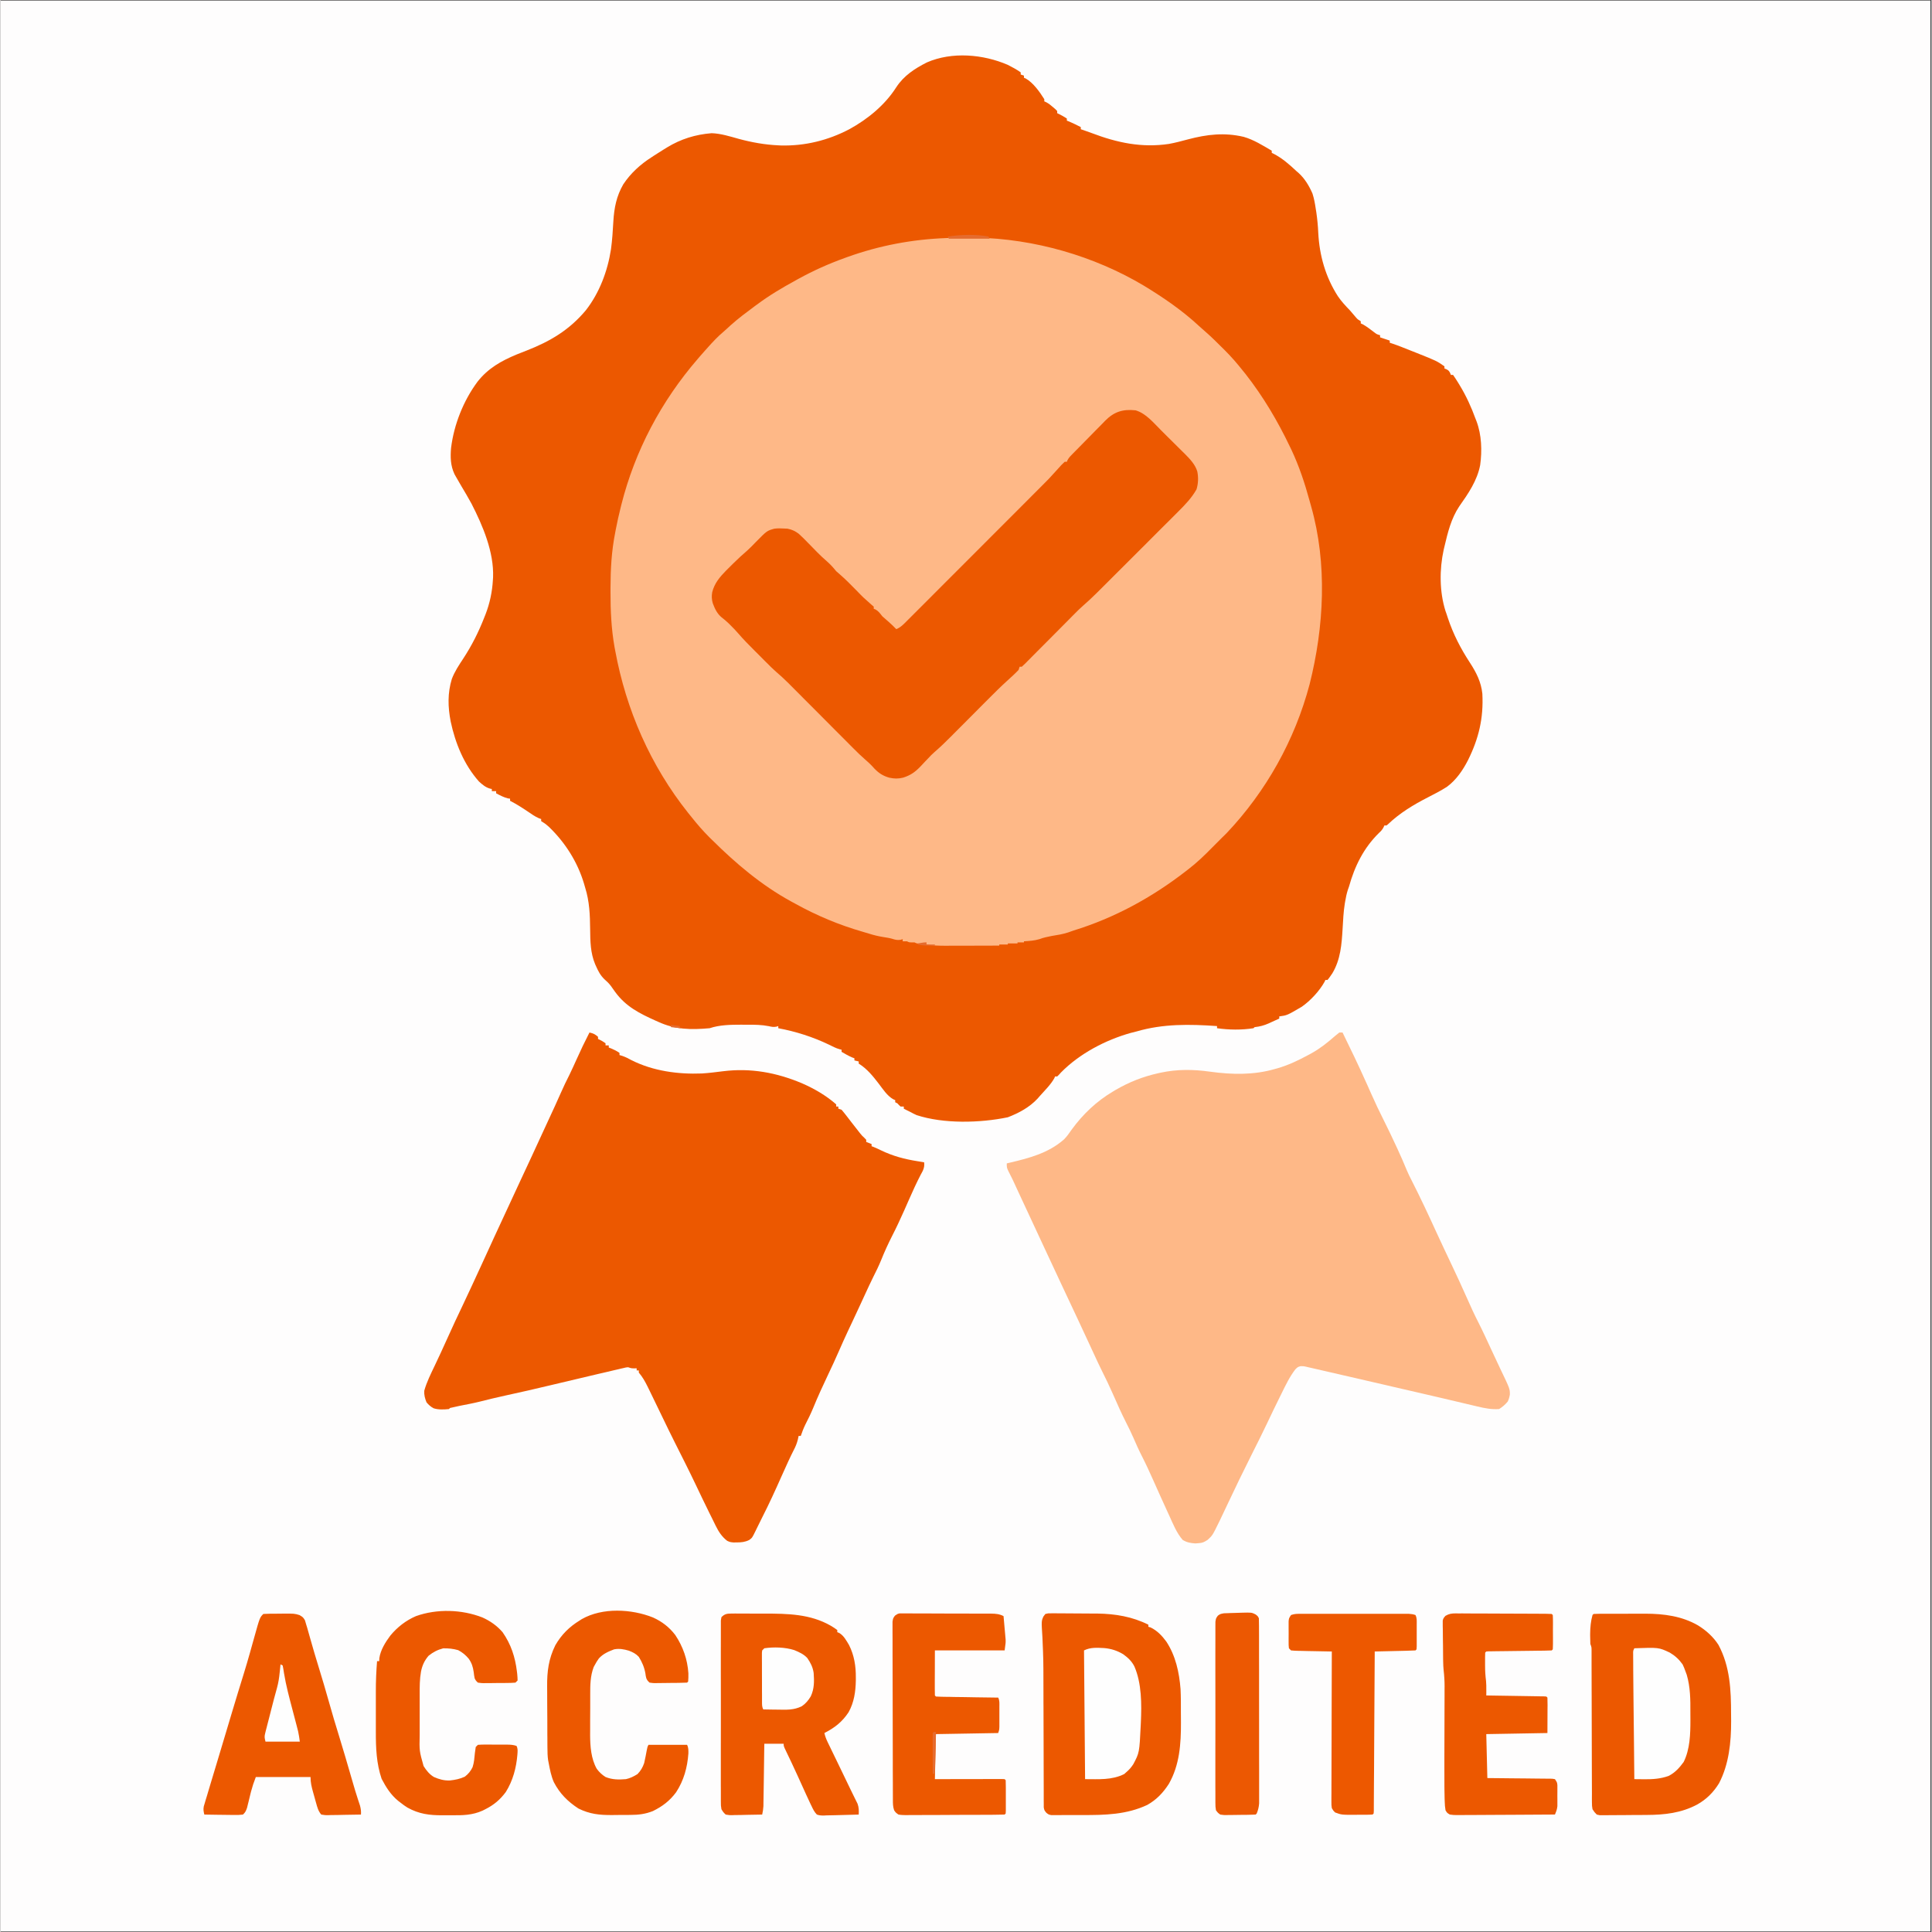
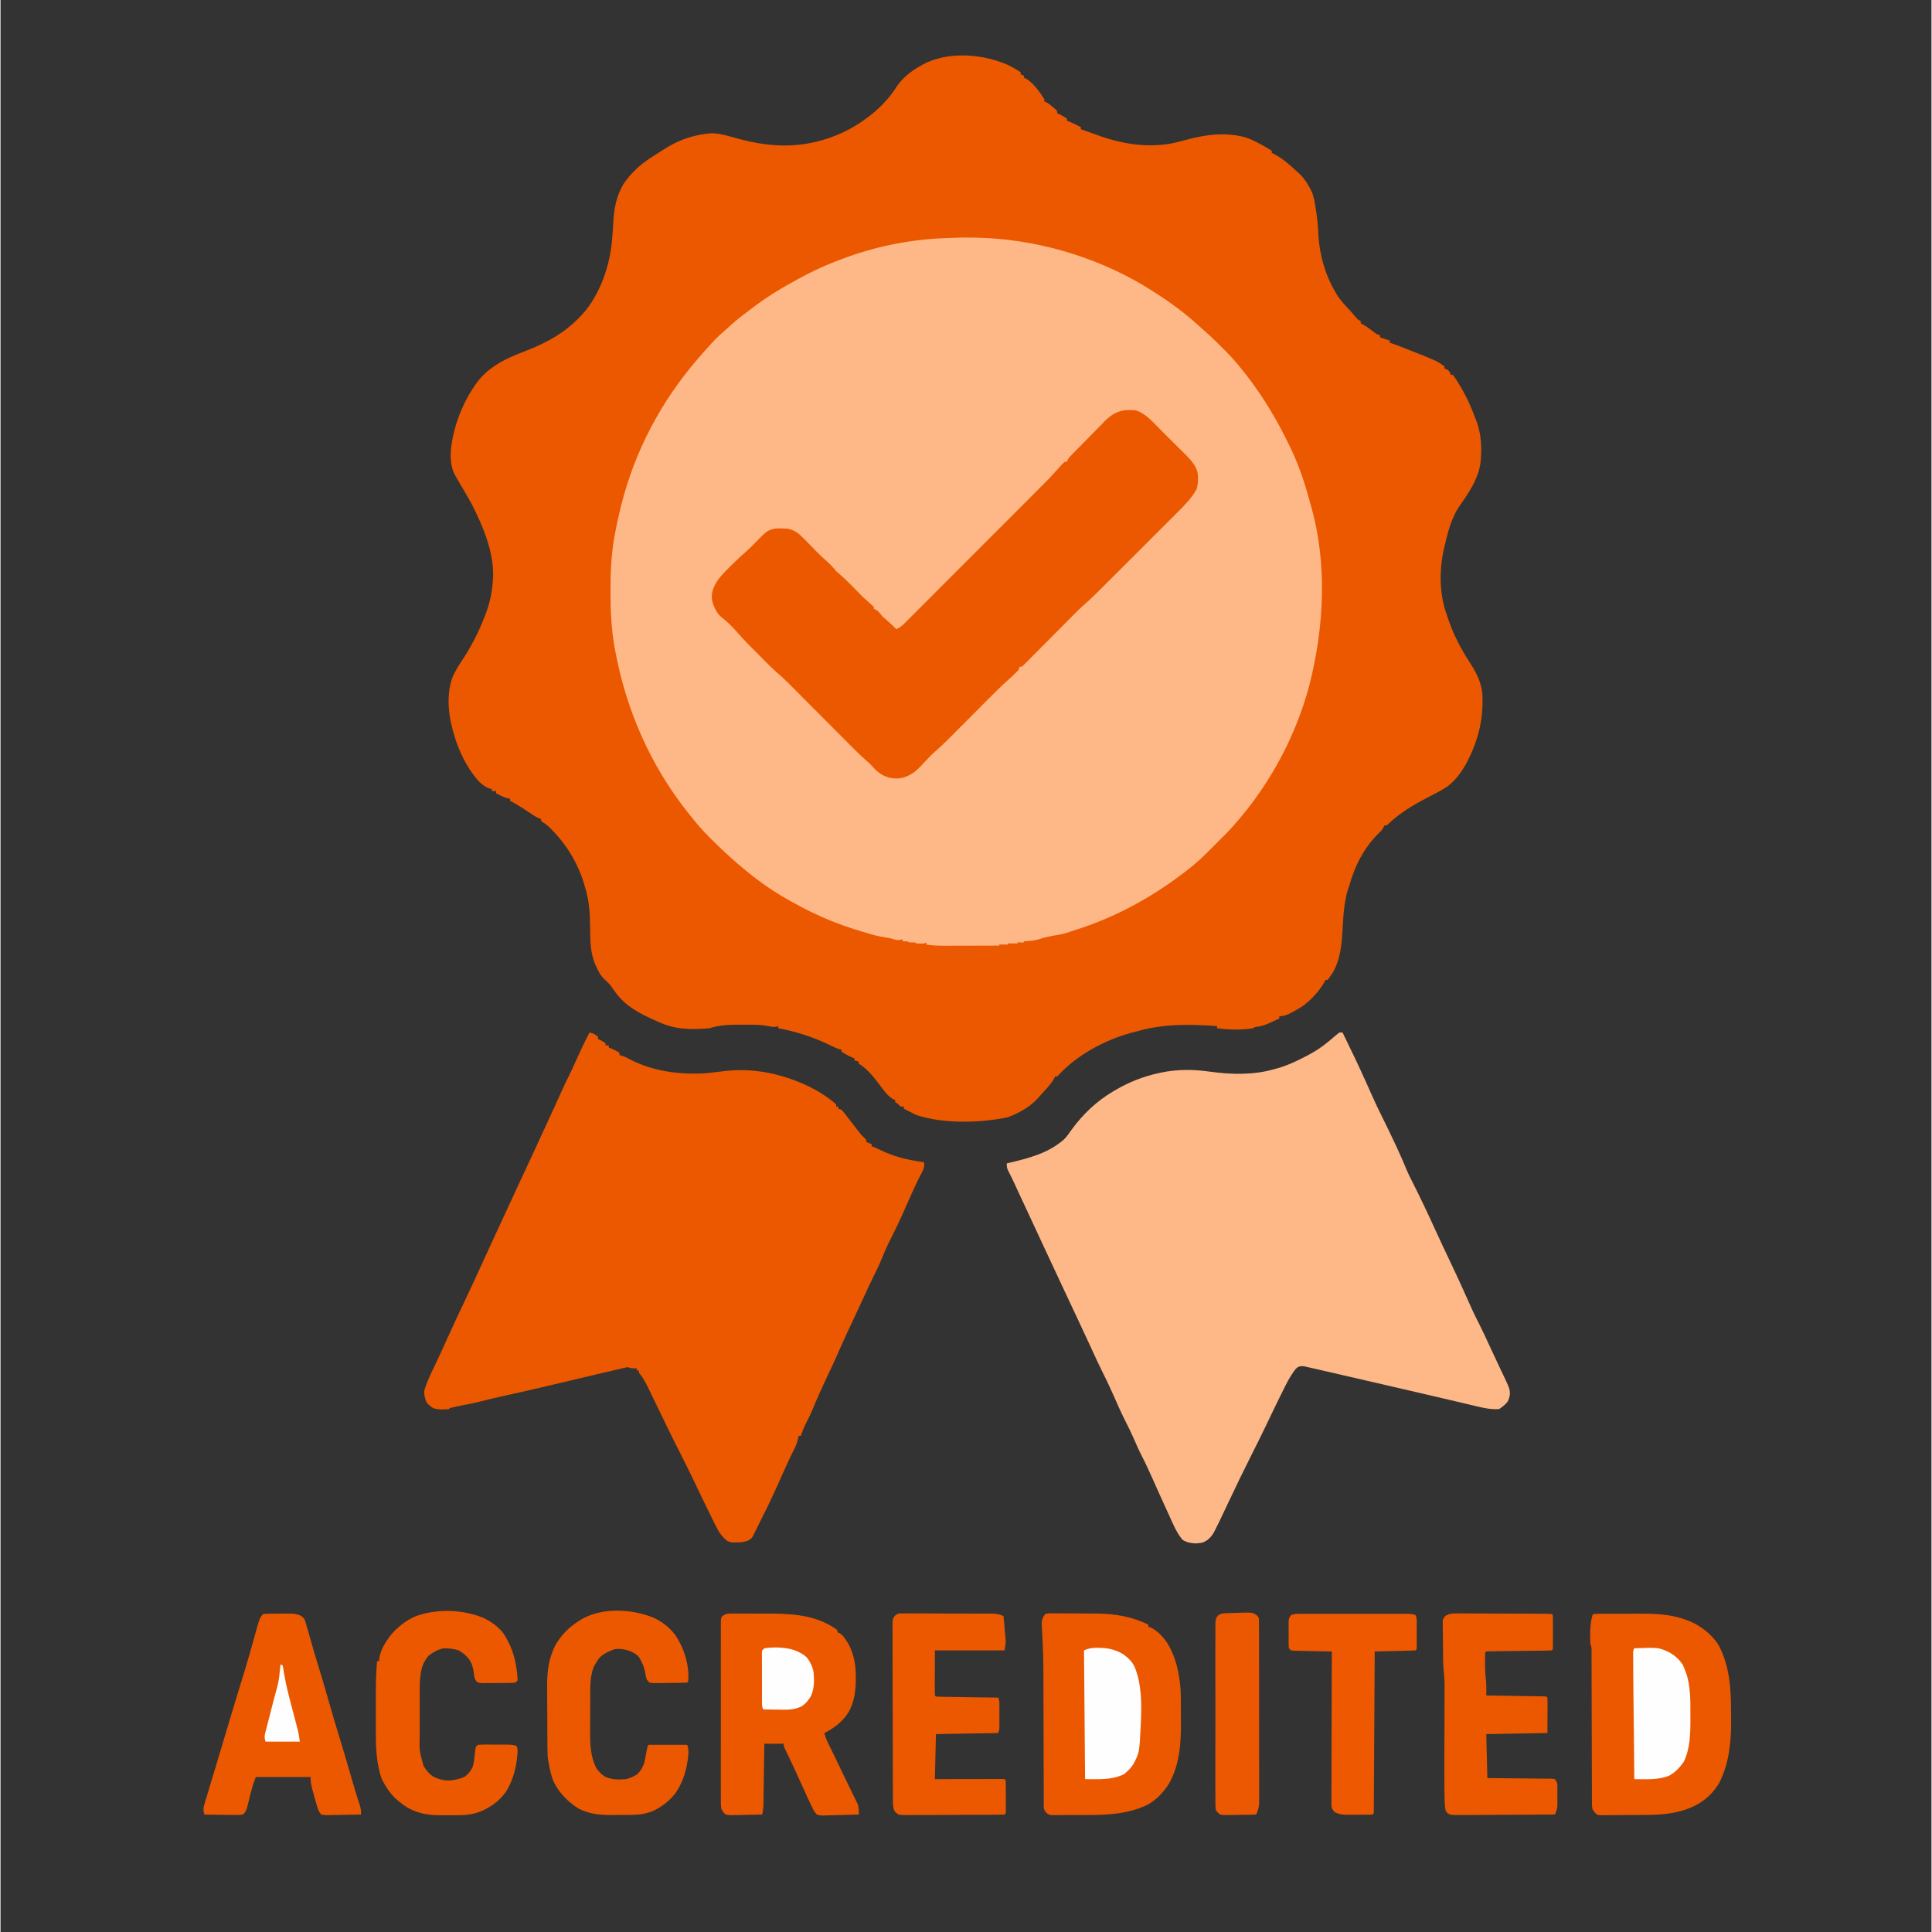
<svg xmlns="http://www.w3.org/2000/svg" width="300" zoomAndPan="magnify" viewBox="0 0 224.88 225" height="300" preserveAspectRatio="xMidYMid meet" version="1.0">
  <rect x="0" y="0" width="224.88" height="225" fill="#333333" stroke="none" />
  <defs>
    <clipPath id="f0701db3a2">
      <path d="M 0 0.059 L 224.762 0.059 L 224.762 224.938 L 0 224.938 Z M 0 0.059 " clip-rule="nonzero" />
    </clipPath>
  </defs>
  <g clip-path="url(#f0701db3a2)">
-     <path fill="#fefdfd" d="M 0 0.059 L 224.879 0.059 L 224.879 224.941 L 0 224.941 Z M 0 0.059 " fill-opacity="1" fill-rule="nonzero" />
-   </g>
+     </g>
  <path fill="#ec5800" d="M 117.312 7.555 C 117.828 7.82 118.34 8.09 118.812 8.43 L 118.812 8.68 L 119.188 8.805 L 119.188 9.055 C 119.258 9.086 119.328 9.113 119.402 9.145 C 120.266 9.633 121.035 10.715 121.559 11.555 L 121.559 11.805 L 121.777 11.902 C 122.086 12.066 122.328 12.262 122.59 12.492 L 122.859 12.723 L 123.059 12.93 L 123.059 13.18 L 123.27 13.281 C 123.586 13.441 123.887 13.605 124.184 13.801 L 124.184 14.051 L 124.434 14.145 C 124.902 14.344 125.355 14.57 125.809 14.801 L 125.809 15.051 C 125.91 15.086 126.008 15.117 126.113 15.152 C 126.441 15.262 126.762 15.379 127.086 15.5 C 130.047 16.625 132.906 17.234 136.07 16.762 C 136.824 16.625 137.559 16.426 138.297 16.23 C 140.5 15.648 142.535 15.41 144.781 15.938 C 145.961 16.277 146.992 16.934 148.047 17.551 L 148.047 17.801 L 148.262 17.906 C 149.273 18.426 150.098 19.152 150.918 19.926 L 151.156 20.129 C 151.891 20.789 152.402 21.648 152.793 22.547 C 152.977 23.125 153.082 23.699 153.168 24.297 L 153.242 24.754 C 153.355 25.543 153.43 26.324 153.465 27.125 C 153.602 29.762 154.316 32.27 155.75 34.5 C 156.164 35.109 156.656 35.637 157.168 36.164 C 157.398 36.43 157.625 36.699 157.852 36.965 C 158.055 37.195 158.055 37.195 158.414 37.414 L 158.414 37.664 L 158.621 37.758 C 159.105 38.016 159.531 38.363 159.969 38.691 C 160.281 38.93 160.281 38.93 160.664 39.039 L 160.664 39.289 L 161.789 39.664 L 161.789 39.914 C 161.895 39.949 162 39.984 162.109 40.02 C 162.793 40.25 163.457 40.523 164.129 40.789 C 164.379 40.887 164.629 40.988 164.879 41.086 C 167.262 42.035 167.262 42.035 168.16 42.664 L 168.16 42.914 L 168.395 43.004 C 168.66 43.16 168.66 43.16 168.816 43.426 L 168.91 43.66 L 169.16 43.66 C 169.367 43.957 169.566 44.258 169.754 44.566 L 169.922 44.844 C 170.691 46.105 171.281 47.398 171.785 48.785 L 171.898 49.07 C 172.492 50.656 172.551 52.5 172.32 54.164 C 171.973 55.977 170.926 57.496 169.879 58.98 C 168.938 60.391 168.543 62.027 168.16 63.652 L 168.07 64.027 C 167.57 66.312 167.574 68.906 168.277 71.145 L 168.41 71.523 L 168.562 71.988 C 169.191 73.871 170.047 75.527 171.133 77.188 C 171.871 78.324 172.43 79.418 172.574 80.789 C 172.723 83.621 172.16 86 170.906 88.523 C 170.297 89.711 169.527 90.84 168.445 91.637 C 167.727 92.094 166.977 92.48 166.219 92.867 C 164.547 93.723 162.949 94.688 161.582 95.996 L 161.414 96.133 L 161.164 96.133 L 161.062 96.359 C 160.91 96.637 160.77 96.789 160.539 97 C 158.754 98.75 157.707 100.871 157.043 103.254 L 156.91 103.629 C 156.773 104.062 156.68 104.492 156.605 104.941 L 156.555 105.227 C 156.402 106.191 156.355 107.156 156.301 108.129 C 156.191 109.973 156.07 111.734 155.102 113.355 C 154.727 113.902 154.727 113.902 154.543 114.125 L 154.293 114.125 L 154.207 114.324 C 153.613 115.402 152.547 116.547 151.543 117.246 C 149.836 118.246 149.836 118.246 148.922 118.371 L 148.922 118.621 C 148.605 118.766 148.293 118.91 147.977 119.051 C 147.887 119.094 147.801 119.133 147.711 119.176 C 147.145 119.426 146.66 119.555 146.047 119.621 L 145.922 119.746 C 144.531 119.965 143.066 119.945 141.676 119.746 L 141.676 119.496 C 138.48 119.27 135.395 119.219 132.305 120.121 C 132.078 120.18 131.852 120.234 131.625 120.293 C 128.684 121.117 125.66 122.707 123.504 124.898 L 123.254 125.176 L 123.059 125.367 L 122.809 125.367 L 122.727 125.566 C 122.301 126.328 121.637 126.965 121.059 127.617 C 120.965 127.727 120.871 127.836 120.773 127.945 C 119.832 128.961 118.598 129.621 117.312 130.117 C 114.078 130.789 109.844 130.898 106.691 129.867 C 106.438 129.754 106.188 129.629 105.945 129.492 L 105.5 129.273 L 105.195 129.117 L 105.195 128.867 L 104.82 128.867 C 104.625 128.688 104.625 128.688 104.445 128.492 L 104.195 128.367 L 104.195 128.117 L 103.973 128.023 C 103.262 127.625 102.754 126.828 102.266 126.188 C 101.582 125.301 100.906 124.461 99.945 123.867 L 99.945 123.617 L 99.445 123.496 L 99.445 123.246 L 99.188 123.152 C 98.75 122.965 98.359 122.734 97.949 122.496 L 97.949 122.246 L 97.727 122.195 C 97.281 122.074 96.879 121.855 96.465 121.652 C 94.594 120.758 92.617 120.125 90.578 119.746 L 90.578 119.496 L 90.363 119.566 C 90.027 119.629 89.816 119.586 89.48 119.508 C 88.652 119.344 87.832 119.332 86.988 119.34 C 86.73 119.34 86.473 119.34 86.211 119.336 C 85 119.336 83.738 119.359 82.582 119.746 C 80.418 119.938 78.586 119.918 76.586 118.996 L 76.32 118.879 C 74.426 118.027 72.836 117.238 71.582 115.523 C 71.414 115.289 71.246 115.055 71.082 114.82 C 70.852 114.516 70.613 114.289 70.328 114.039 C 69.863 113.59 69.613 113.109 69.355 112.523 L 69.246 112.281 C 68.699 110.969 68.684 109.625 68.668 108.23 C 68.652 106.559 68.594 104.984 68.09 103.379 C 68.043 103.219 67.996 103.055 67.949 102.891 C 67.195 100.383 65.781 98.152 63.906 96.332 C 63.465 95.941 63.465 95.941 62.965 95.633 L 62.965 95.383 L 62.711 95.297 C 62.246 95.094 61.852 94.82 61.438 94.531 C 60.758 94.07 60.074 93.637 59.344 93.262 L 59.344 93.012 L 59.094 92.98 C 58.594 92.855 58.172 92.625 57.719 92.387 L 57.719 92.137 L 57.219 92.137 L 57.219 91.887 L 57 91.84 C 56.48 91.691 56.113 91.371 55.719 91.012 C 53.984 89.062 52.961 86.551 52.426 84.023 C 52.098 82.34 52.055 80.727 52.559 79.074 C 52.883 78.223 53.367 77.492 53.867 76.734 C 54.875 75.203 55.68 73.605 56.344 71.898 L 56.48 71.559 C 56.98 70.27 57.27 68.906 57.344 67.523 L 57.363 67.246 C 57.477 64.297 56.164 61.219 54.848 58.652 C 54.457 57.934 54.039 57.23 53.621 56.531 C 53.418 56.188 53.219 55.844 53.027 55.5 L 52.863 55.207 C 52.402 54.219 52.379 53.227 52.473 52.156 C 52.809 49.438 53.918 46.645 55.559 44.445 C 56.777 42.895 58.305 42.035 60.094 41.289 C 60.48 41.133 60.867 40.98 61.254 40.832 C 64.016 39.754 66.25 38.43 68.168 36.133 C 69.754 34.102 70.703 31.566 71.094 29.035 C 71.242 27.957 71.309 26.867 71.371 25.781 C 71.465 24.215 71.73 22.848 72.523 21.473 C 73.383 20.172 74.523 19.137 75.836 18.301 C 75.941 18.23 76.047 18.16 76.156 18.09 C 76.504 17.863 76.855 17.641 77.207 17.426 L 77.617 17.172 C 79.234 16.188 80.922 15.664 82.816 15.512 C 83.891 15.547 84.965 15.891 85.992 16.176 C 87.492 16.582 89.023 16.855 90.578 16.926 L 90.891 16.941 C 93.68 17.012 96.383 16.348 98.848 15.051 C 100.98 13.887 103 12.234 104.312 10.172 C 105.195 8.816 106.453 7.996 107.883 7.27 C 110.809 5.992 114.441 6.316 117.312 7.555 " fill-opacity="1" fill-rule="nonzero" />
  <path fill="#feb887" d="M 113.316 27.672 L 113.59 27.676 C 120.363 27.805 127.336 29.797 133.156 33.27 C 135.438 34.66 137.633 36.156 139.59 37.98 C 139.848 38.219 140.113 38.453 140.383 38.684 C 141.027 39.242 141.625 39.844 142.23 40.445 L 142.566 40.777 C 143.324 41.531 144.012 42.324 144.672 43.16 L 144.996 43.559 C 147.043 46.172 148.742 49.039 150.168 52.031 L 150.34 52.383 C 151.234 54.289 151.891 56.262 152.445 58.293 C 152.508 58.516 152.57 58.742 152.633 58.965 C 154.535 65.668 154.141 73 152.457 79.688 C 150.746 86.172 147.391 92.172 142.781 97.039 C 142.582 97.242 142.379 97.438 142.176 97.633 C 141.824 97.984 141.473 98.336 141.125 98.688 C 140.227 99.605 139.324 100.477 138.301 101.258 L 138.039 101.461 C 134.082 104.527 129.727 106.906 124.934 108.379 C 124.734 108.445 124.539 108.516 124.34 108.59 C 123.719 108.797 123.078 108.895 122.434 109 C 121.938 109.098 121.461 109.191 120.988 109.375 C 120.395 109.551 119.801 109.586 119.188 109.625 L 119.188 109.75 L 118.438 109.75 L 118.438 109.875 L 117.312 109.875 L 117.312 110 L 116.312 110 L 116.312 110.125 C 115.352 110.129 114.395 110.133 113.434 110.133 C 112.988 110.133 112.539 110.133 112.094 110.137 C 111.664 110.137 111.234 110.137 110.801 110.137 C 110.559 110.137 110.316 110.141 110.074 110.141 C 109.309 110.141 108.574 110.121 107.816 110 L 107.816 109.75 L 107.566 109.875 C 106.75 109.906 106.75 109.906 106.441 109.75 L 106.133 109.75 C 105.82 109.75 105.82 109.75 105.57 109.625 L 105.07 109.625 L 105.07 109.375 L 104.812 109.453 C 104.434 109.504 104.195 109.445 103.836 109.328 C 103.508 109.234 103.18 109.188 102.844 109.133 C 102.262 109.043 101.688 108.906 101.129 108.727 C 100.891 108.648 100.652 108.578 100.41 108.512 C 97.668 107.723 95.07 106.637 92.574 105.254 L 92.035 104.961 C 88.602 103.078 85.641 100.566 82.871 97.82 L 82.535 97.492 C 81.789 96.746 81.113 95.961 80.457 95.133 L 80.086 94.676 C 75.699 89.164 72.859 82.688 71.586 75.77 L 71.508 75.359 C 71.129 73.215 71.035 71.094 71.039 68.922 L 71.039 68.496 C 71.043 66.297 71.156 64.188 71.586 62.027 L 71.656 61.652 C 71.816 60.812 72.004 59.98 72.211 59.152 L 72.301 58.785 C 73.895 52.469 76.953 46.711 81.207 41.789 L 81.441 41.516 C 81.652 41.273 81.867 41.027 82.082 40.789 L 82.406 40.426 C 82.977 39.789 83.551 39.176 84.207 38.625 C 84.48 38.391 84.746 38.145 85.008 37.898 C 85.902 37.094 86.863 36.383 87.828 35.664 L 88.09 35.473 C 89.516 34.41 91.016 33.52 92.574 32.668 L 92.926 32.473 C 94.676 31.512 96.445 30.719 98.324 30.043 L 98.656 29.922 C 102.352 28.598 106.184 27.871 110.105 27.727 L 110.527 27.711 C 111.457 27.676 112.383 27.648 113.316 27.672 M 155.918 120.246 L 156.293 120.246 C 157.234 122.168 158.168 124.098 159.039 126.055 L 159.145 126.285 C 159.305 126.648 159.465 127.008 159.625 127.367 C 160.094 128.43 160.594 129.477 161.117 130.516 C 161.598 131.465 162.051 132.43 162.5 133.395 L 162.707 133.84 C 163.078 134.645 163.438 135.461 163.773 136.285 C 163.949 136.703 164.148 137.105 164.359 137.512 C 165.363 139.488 166.305 141.492 167.223 143.512 C 167.793 144.758 168.383 145.996 168.969 147.234 C 169.594 148.547 170.203 149.867 170.793 151.199 C 171.223 152.172 171.66 153.137 172.148 154.082 C 172.641 155.055 173.094 156.047 173.551 157.035 C 173.91 157.816 174.273 158.598 174.645 159.371 C 175.785 161.746 175.785 161.746 175.777 162.41 C 175.727 162.707 175.66 162.949 175.531 163.223 C 175.219 163.598 174.938 163.828 174.531 164.098 C 173.641 164.16 172.855 164.004 171.992 163.797 L 171.582 163.699 C 171.152 163.598 170.723 163.496 170.293 163.395 C 170.012 163.328 169.73 163.262 169.449 163.195 C 168.887 163.066 168.324 162.934 167.758 162.797 C 166.785 162.57 165.809 162.344 164.832 162.117 C 163.996 161.926 163.16 161.73 162.324 161.539 L 162.004 161.465 L 161.371 161.316 C 159.039 160.773 156.707 160.234 154.375 159.703 C 153.793 159.57 153.211 159.438 152.629 159.301 L 152.293 159.227 L 152.023 159.16 C 151.77 159.105 151.77 159.105 151.418 159.102 C 151.078 159.195 151.078 159.195 150.793 159.477 C 150.141 160.324 149.68 161.281 149.211 162.238 L 148.977 162.711 C 148.469 163.734 147.977 164.762 147.488 165.793 C 146.922 166.984 146.328 168.164 145.734 169.344 C 144.758 171.293 143.801 173.25 142.875 175.227 C 142.605 175.809 142.328 176.387 142.051 176.965 L 141.918 177.238 C 141.148 178.812 141.148 178.812 140.59 179.324 C 140.203 179.574 140.004 179.691 139.551 179.715 L 139.137 179.746 C 138.578 179.707 138.156 179.633 137.676 179.34 C 136.965 178.523 136.551 177.473 136.105 176.496 L 135.879 176.004 C 135.312 174.777 134.766 173.547 134.215 172.316 C 133.797 171.375 133.367 170.445 132.898 169.527 C 132.547 168.844 132.238 168.137 131.93 167.43 C 131.668 166.84 131.391 166.258 131.094 165.684 C 130.531 164.582 130.035 163.449 129.535 162.316 C 129.137 161.418 128.715 160.527 128.27 159.652 C 127.934 158.977 127.617 158.289 127.301 157.602 C 127.121 157.215 126.941 156.828 126.762 156.438 C 126.336 155.516 125.906 154.59 125.473 153.668 C 124.836 152.301 124.191 150.934 123.547 149.566 C 122.848 148.082 122.152 146.59 121.461 145.098 C 121 144.105 120.539 143.117 120.078 142.125 C 119.668 141.254 119.262 140.379 118.859 139.508 L 118.746 139.266 C 118.57 138.887 118.395 138.508 118.219 138.129 L 118.031 137.719 L 117.852 137.336 C 117.703 137.027 117.551 136.723 117.391 136.418 C 117.188 135.988 117.188 135.988 117.188 135.488 L 117.438 135.43 C 119.766 134.879 122.004 134.316 123.848 132.699 C 124.195 132.355 124.461 131.965 124.738 131.566 C 126.055 129.758 127.629 128.262 129.555 127.117 L 129.855 126.938 C 131.441 126.016 133.016 125.391 134.805 124.992 L 135.098 124.926 C 137.035 124.512 138.891 124.531 140.848 124.805 C 143.379 125.156 145.949 125.215 148.422 124.492 L 148.668 124.426 C 149.957 124.062 151.121 123.5 152.293 122.871 L 152.703 122.648 C 153.699 122.094 154.551 121.41 155.406 120.66 C 155.57 120.516 155.742 120.379 155.918 120.246 " fill-opacity="1" fill-rule="nonzero" />
  <path fill="#ec5800" d="M 68.59 120.246 C 69.004 120.336 69.266 120.457 69.586 120.746 L 69.586 120.996 L 69.812 121.105 C 70.086 121.246 70.086 121.246 70.461 121.496 L 70.461 121.746 L 70.836 121.746 L 70.836 121.996 L 71.109 122.098 C 71.461 122.246 71.773 122.402 72.086 122.621 L 72.086 122.871 L 72.422 122.973 C 72.805 123.109 73.125 123.266 73.477 123.465 C 76.004 124.738 78.895 125.125 81.691 125.016 C 82.523 124.965 83.344 124.855 84.168 124.754 C 87.363 124.359 90.348 124.906 93.305 126.145 C 94.746 126.77 96.141 127.574 97.324 128.617 L 97.324 128.867 L 97.574 128.867 L 97.574 129.117 L 97.949 129.242 C 98.172 129.504 98.387 129.77 98.598 130.047 L 99.148 130.762 C 99.387 131.074 99.633 131.387 99.875 131.691 L 100.102 131.98 C 100.32 132.25 100.32 132.25 100.598 132.508 L 100.82 132.738 L 100.82 132.988 L 101.445 133.238 L 101.445 133.488 L 101.695 133.582 C 101.984 133.703 102.258 133.828 102.535 133.965 C 103.938 134.641 105.285 134.996 106.816 135.238 L 107.266 135.312 L 107.566 135.363 C 107.605 135.766 107.566 135.992 107.402 136.367 C 107.324 136.516 107.242 136.668 107.16 136.816 C 106.672 137.754 106.238 138.711 105.812 139.68 L 105.422 140.562 L 105.238 140.98 C 104.793 141.984 104.328 142.977 103.828 143.953 C 103.367 144.859 102.945 145.789 102.566 146.73 C 102.289 147.41 101.973 148.059 101.641 148.711 C 101.312 149.375 101.004 150.043 100.695 150.715 L 100.27 151.637 L 100.16 151.875 C 99.895 152.449 99.625 153.023 99.359 153.594 L 99.242 153.844 C 99.059 154.234 98.875 154.629 98.688 155.02 C 98.328 155.789 97.98 156.562 97.641 157.34 C 97.242 158.258 96.82 159.168 96.387 160.074 C 95.777 161.363 95.18 162.652 94.641 163.973 C 94.367 164.633 94.059 165.27 93.73 165.906 C 93.52 166.332 93.355 166.77 93.199 167.223 L 92.949 167.223 L 92.855 167.656 C 92.742 168.109 92.578 168.5 92.359 168.914 C 92.148 169.32 91.957 169.734 91.762 170.148 L 91.656 170.379 C 91.418 170.891 91.188 171.402 90.961 171.918 C 90.242 173.539 89.508 175.145 88.703 176.723 C 88.566 176.984 88.438 177.254 88.309 177.52 L 88.172 177.797 C 88.086 177.973 88 178.148 87.914 178.324 C 87.539 179.09 87.539 179.09 87.203 179.34 C 86.719 179.586 86.309 179.625 85.766 179.629 L 85.348 179.633 C 84.953 179.59 84.953 179.59 84.629 179.445 C 84.004 178.965 83.629 178.375 83.281 177.672 L 83.172 177.449 C 83.051 177.207 82.934 176.965 82.816 176.723 C 82.73 176.555 82.648 176.387 82.562 176.215 C 82.023 175.117 81.488 174.012 80.965 172.906 C 80.191 171.277 79.375 169.668 78.562 168.055 C 78.066 167.074 77.59 166.086 77.113 165.098 C 76.59 164 76.059 162.906 75.523 161.816 L 75.336 161.438 C 75.047 160.855 74.758 160.348 74.336 159.852 L 74.336 159.602 L 74.086 159.602 L 74.086 159.352 C 73.941 159.355 73.941 159.355 73.797 159.359 C 73.461 159.352 73.461 159.352 73.086 159.227 C 72.84 159.25 72.84 159.25 72.578 159.316 L 72.262 159.387 L 71.922 159.469 L 71.562 159.551 C 71.172 159.645 70.781 159.734 70.391 159.828 L 69.574 160.016 C 67.73 160.445 65.891 160.883 64.051 161.324 C 62.32 161.738 60.59 162.137 58.852 162.512 C 57.832 162.734 56.816 162.977 55.809 163.234 C 55.035 163.426 54.254 163.57 53.473 163.723 C 53.094 163.801 52.719 163.883 52.348 163.973 L 52.223 164.098 C 51.629 164.156 51.016 164.191 50.441 164.008 C 50.102 163.828 49.859 163.609 49.613 163.316 C 49.43 162.863 49.32 162.465 49.348 161.973 C 49.629 160.953 50.117 159.992 50.57 159.039 C 50.766 158.621 50.965 158.203 51.16 157.785 C 51.199 157.703 51.238 157.621 51.277 157.535 C 51.57 156.91 51.855 156.281 52.137 155.648 C 52.66 154.469 53.215 153.301 53.77 152.137 C 54.531 150.523 55.285 148.906 56.027 147.281 C 56.438 146.379 56.852 145.477 57.266 144.578 L 57.402 144.277 C 58.461 141.977 59.527 139.676 60.598 137.383 C 60.922 136.695 61.242 136.004 61.562 135.316 L 61.879 134.633 C 62.184 133.98 62.48 133.328 62.781 132.676 C 63.141 131.879 63.512 131.086 63.879 130.297 C 64.352 129.281 64.82 128.266 65.27 127.242 C 65.578 126.543 65.906 125.855 66.254 125.176 C 66.543 124.582 66.812 123.984 67.082 123.387 C 67.559 122.324 68.055 121.281 68.59 120.246 M 132.18 47.785 C 133.379 48.121 134.277 49.238 135.141 50.094 L 135.441 50.395 C 135.652 50.602 135.859 50.812 136.07 51.02 C 136.387 51.336 136.707 51.652 137.027 51.969 C 137.23 52.172 137.434 52.375 137.641 52.578 L 137.926 52.859 C 138.52 53.457 139.133 54.09 139.379 54.914 C 139.516 55.609 139.492 56.316 139.285 56.992 C 138.727 57.98 137.977 58.762 137.176 59.559 L 136.84 59.895 C 136.539 60.195 136.238 60.496 135.938 60.797 C 135.621 61.113 135.305 61.43 134.984 61.746 C 134.453 62.281 133.922 62.812 133.391 63.344 C 132.773 63.953 132.16 64.566 131.551 65.18 C 130.895 65.836 130.238 66.488 129.582 67.145 L 129.02 67.707 C 128.668 68.059 128.316 68.41 127.965 68.758 L 127.652 69.07 C 127.129 69.59 126.594 70.09 126.035 70.574 C 125.699 70.867 125.383 71.184 125.066 71.504 L 124.863 71.707 C 124.723 71.848 124.578 71.992 124.438 72.137 C 124.211 72.363 123.984 72.594 123.762 72.82 C 123.117 73.465 122.477 74.109 121.836 74.758 C 121.441 75.152 121.047 75.551 120.652 75.945 C 120.504 76.094 120.355 76.246 120.203 76.398 C 119.996 76.609 119.789 76.816 119.578 77.027 L 119.391 77.219 C 119.246 77.363 119.09 77.504 118.938 77.645 L 118.688 77.645 L 118.562 78.02 C 118.148 78.461 117.699 78.863 117.25 79.27 C 116.488 79.961 115.762 80.68 115.039 81.41 C 114.816 81.629 114.598 81.852 114.375 82.074 C 113.906 82.543 113.438 83.016 112.973 83.484 C 112.426 84.031 111.883 84.578 111.336 85.125 C 111.121 85.344 110.902 85.559 110.688 85.777 C 110.066 86.402 109.441 87.012 108.77 87.586 C 108.496 87.824 108.246 88.082 108 88.352 L 107.703 88.66 C 107.504 88.867 107.305 89.078 107.109 89.293 C 106.496 89.926 105.969 90.293 105.125 90.562 C 104.535 90.707 104.09 90.695 103.496 90.566 C 102.781 90.359 102.32 90.066 101.797 89.535 C 101.707 89.434 101.613 89.332 101.52 89.23 C 101.266 88.961 101.016 88.727 100.734 88.488 C 100.223 88.043 99.738 87.574 99.262 87.09 L 98.996 86.824 C 98.809 86.637 98.621 86.449 98.434 86.258 C 98.133 85.957 97.836 85.66 97.535 85.359 C 96.797 84.617 96.055 83.875 95.316 83.129 C 94.688 82.5 94.059 81.871 93.434 81.242 C 93.141 80.949 92.848 80.652 92.555 80.359 L 92.012 79.816 L 91.77 79.57 C 91.297 79.102 90.809 78.648 90.305 78.219 C 89.934 77.895 89.59 77.551 89.246 77.203 L 89.02 76.98 C 88.863 76.824 88.711 76.668 88.555 76.512 C 88.32 76.277 88.086 76.043 87.852 75.809 C 87.172 75.129 86.5 74.453 85.875 73.723 C 85.625 73.43 85.355 73.152 85.078 72.879 L 84.758 72.559 C 84.508 72.32 84.254 72.109 83.98 71.898 C 83.457 71.461 83.191 70.902 82.957 70.273 C 82.82 69.828 82.805 69.434 82.883 68.969 C 83.145 67.93 83.746 67.223 84.484 66.465 C 84.676 66.273 84.871 66.082 85.062 65.891 L 85.352 65.602 C 85.875 65.086 86.418 64.586 86.977 64.105 C 87.316 63.801 87.629 63.473 87.945 63.145 C 89.254 61.812 89.254 61.812 90.121 61.57 C 90.508 61.52 90.859 61.527 91.25 61.551 L 91.656 61.57 C 92.164 61.668 92.539 61.848 92.949 62.152 C 93.328 62.488 93.676 62.844 94.027 63.207 L 94.309 63.492 C 94.562 63.75 94.82 64.012 95.074 64.277 C 95.461 64.668 95.852 65.039 96.27 65.398 C 96.668 65.75 96.992 66.109 97.324 66.523 C 97.465 66.652 97.609 66.777 97.754 66.898 C 98.422 67.473 99.031 68.102 99.648 68.727 C 100.492 69.598 100.492 69.598 101.402 70.398 L 101.695 70.648 L 101.695 70.898 L 101.914 70.984 C 102.27 71.191 102.438 71.449 102.695 71.773 C 102.941 72 103.195 72.215 103.449 72.434 C 103.754 72.699 104.035 72.98 104.32 73.27 C 104.824 73.07 105.164 72.711 105.543 72.328 L 105.758 72.113 C 106 71.871 106.238 71.633 106.48 71.391 C 106.652 71.219 106.824 71.047 106.996 70.875 C 107.465 70.41 107.93 69.941 108.398 69.473 C 108.887 68.98 109.379 68.492 109.867 68 C 110.691 67.18 111.512 66.355 112.336 65.531 C 113.285 64.578 114.234 63.629 115.184 62.68 C 116.199 61.664 117.211 60.652 118.223 59.641 C 118.512 59.348 118.805 59.059 119.094 58.766 C 119.555 58.309 120.012 57.848 120.469 57.387 C 120.637 57.219 120.805 57.051 120.973 56.883 C 122.09 55.773 122.09 55.773 123.145 54.602 C 123.391 54.312 123.652 54.039 123.934 53.781 L 124.184 53.781 L 124.27 53.57 C 124.434 53.277 124.625 53.082 124.863 52.848 C 125.082 52.633 125.301 52.414 125.512 52.191 C 125.977 51.715 126.445 51.242 126.91 50.77 C 127.113 50.566 127.312 50.359 127.512 50.156 C 127.801 49.859 128.094 49.562 128.387 49.27 L 128.652 48.992 C 129.703 47.941 130.703 47.633 132.18 47.785 M 185.527 187.961 C 185.746 187.949 185.965 187.941 186.188 187.941 L 186.617 187.938 L 187.566 187.938 C 187.906 187.938 188.242 187.938 188.582 187.938 C 189.012 187.938 189.438 187.934 189.867 187.934 C 190.281 187.93 190.691 187.93 191.105 187.93 L 191.562 187.93 C 193.699 187.934 195.809 188.207 197.684 189.289 C 198.629 189.871 199.473 190.625 200.074 191.566 C 201.422 194.086 201.539 196.809 201.539 199.605 C 201.539 199.883 201.543 200.16 201.547 200.438 C 201.555 202.895 201.289 205.484 200.133 207.688 C 199.477 208.746 198.68 209.543 197.598 210.152 C 195.742 211.145 193.797 211.359 191.715 211.367 L 191.211 211.371 C 190.863 211.375 190.52 211.375 190.172 211.375 C 189.727 211.375 189.281 211.379 188.84 211.387 C 188.414 211.391 187.984 211.391 187.559 211.391 L 187.078 211.398 L 186.238 211.398 L 185.902 211.324 C 185.633 211.055 185.633 211.055 185.402 210.699 C 185.34 210.328 185.34 210.328 185.336 209.91 L 185.332 209.426 L 185.336 208.902 C 185.328 208.215 185.328 207.523 185.328 206.836 C 185.328 206.312 185.328 205.785 185.324 205.258 C 185.32 204.262 185.316 203.27 185.316 202.273 C 185.316 200.809 185.309 199.348 185.305 197.883 L 185.305 197.559 L 185.301 196.918 C 185.301 196.293 185.297 195.664 185.297 195.039 C 185.297 194.648 185.297 194.262 185.293 193.871 C 185.293 193.691 185.293 193.508 185.293 193.328 C 185.293 193.082 185.293 192.836 185.293 192.59 L 185.293 192.172 C 185.289 191.82 185.289 191.82 185.152 191.457 C 185.137 191.145 185.129 190.836 185.129 190.52 L 185.129 190.25 C 185.137 189.516 185.203 188.797 185.402 188.086 Z M 121.684 187.961 C 122 187.883 122 187.883 122.375 187.887 L 122.805 187.883 L 123.273 187.891 L 123.754 187.891 C 124.09 187.891 124.43 187.895 124.766 187.898 C 125.195 187.906 125.621 187.906 126.047 187.906 C 126.461 187.906 126.875 187.91 127.285 187.914 L 127.742 187.914 C 129.832 187.945 131.805 188.273 133.68 189.211 L 133.68 189.457 L 133.93 189.527 C 134.699 189.898 135.262 190.488 135.762 191.168 C 136.852 192.809 137.273 194.766 137.426 196.707 C 137.469 197.598 137.469 198.492 137.465 199.387 C 137.465 199.793 137.469 200.203 137.473 200.613 C 137.48 203.094 137.32 205.543 136.066 207.746 C 135.398 208.781 134.637 209.59 133.555 210.199 C 131.141 211.336 128.613 211.387 125.988 211.379 C 125.496 211.375 125.008 211.379 124.52 211.383 C 124.207 211.383 123.895 211.383 123.582 211.383 L 123.141 211.387 L 122.375 211.387 C 122.059 211.324 122.059 211.324 121.793 211.113 C 121.559 210.824 121.559 210.824 121.496 210.484 L 121.496 210.086 L 121.492 209.629 L 121.492 209.129 C 121.492 208.953 121.492 208.777 121.492 208.602 C 121.488 208.125 121.488 207.645 121.488 207.168 C 121.488 206.664 121.484 206.16 121.484 205.66 C 121.48 204.707 121.477 203.75 121.477 202.797 C 121.473 201.406 121.469 200.012 121.465 198.621 L 121.461 198.309 L 121.461 197.691 C 121.457 197.098 121.457 196.5 121.457 195.906 C 121.453 193.285 121.453 193.285 121.34 190.672 C 121.219 188.789 121.219 188.789 121.457 188.258 Z M 85.145 187.914 L 85.566 187.91 L 86.02 187.914 L 86.488 187.914 C 86.82 187.914 87.148 187.914 87.48 187.918 C 87.977 187.922 88.477 187.922 88.973 187.918 C 91.656 187.922 94.309 187.957 96.699 189.336 C 96.957 189.484 97.207 189.652 97.449 189.832 L 97.449 190.082 L 97.672 190.172 C 98.211 190.484 98.504 191.059 98.82 191.582 C 99.422 192.781 99.621 194.031 99.609 195.363 L 99.609 195.707 C 99.586 197.008 99.406 198.254 98.766 199.406 C 98.023 200.535 97.145 201.215 95.949 201.828 C 96.031 202.207 96.156 202.527 96.324 202.879 L 96.484 203.207 L 96.66 203.57 L 96.84 203.945 C 97.043 204.363 97.246 204.781 97.449 205.199 C 97.676 205.672 97.906 206.145 98.133 206.617 C 98.281 206.926 98.43 207.23 98.578 207.539 C 98.719 207.824 98.855 208.113 98.992 208.398 C 99.133 208.688 99.273 208.977 99.414 209.262 L 99.625 209.688 L 99.812 210.066 C 99.969 210.504 99.969 210.859 99.945 211.324 C 99.266 211.348 98.582 211.367 97.898 211.379 C 97.668 211.383 97.434 211.391 97.203 211.398 C 96.867 211.41 96.535 211.414 96.199 211.418 L 95.887 211.434 C 95.586 211.438 95.359 211.422 95.074 211.324 C 94.781 211.027 94.621 210.695 94.449 210.324 L 94.324 210.07 C 94.199 209.816 94.078 209.559 93.965 209.297 L 93.832 209.012 C 93.695 208.707 93.555 208.402 93.418 208.098 C 93.23 207.684 93.039 207.266 92.852 206.852 L 92.711 206.547 C 92.316 205.68 91.91 204.816 91.492 203.957 C 91.203 203.352 91.203 203.352 91.203 203.078 L 88.953 203.078 L 88.941 203.766 C 88.934 204.52 88.922 205.273 88.91 206.023 C 88.902 206.48 88.898 206.938 88.891 207.395 C 88.883 207.836 88.879 208.277 88.871 208.715 C 88.867 208.965 88.863 209.215 88.859 209.465 L 88.852 209.926 L 88.848 210.332 C 88.828 210.676 88.781 210.988 88.703 211.324 C 88.105 211.336 87.512 211.348 86.914 211.355 C 86.711 211.359 86.512 211.363 86.309 211.371 C 86.016 211.379 85.723 211.379 85.434 211.383 L 85.16 211.395 C 84.902 211.395 84.902 211.395 84.453 211.324 C 84.18 211.062 84.18 211.062 83.957 210.699 C 83.891 210.273 83.891 210.273 83.891 209.777 L 83.891 209.5 C 83.887 209.191 83.891 208.887 83.891 208.578 C 83.891 208.359 83.891 208.141 83.887 207.922 C 83.887 207.324 83.887 206.727 83.887 206.133 C 83.891 205.508 83.887 204.883 83.887 204.258 C 83.887 203.211 83.887 202.164 83.891 201.117 C 83.895 199.906 83.891 198.691 83.891 197.48 C 83.887 196.441 83.887 195.402 83.887 194.359 C 83.887 193.738 83.891 193.117 83.887 192.496 C 83.887 191.914 83.887 191.328 83.891 190.746 C 83.891 190.531 83.891 190.316 83.891 190.102 C 83.887 189.809 83.891 189.516 83.891 189.223 L 83.891 188.727 L 83.957 188.336 C 84.332 187.949 84.617 187.914 85.145 187.914 M 30.609 187.961 C 31.109 187.93 31.609 187.93 32.109 187.93 C 32.363 187.93 32.613 187.926 32.863 187.922 C 34.227 187.914 34.227 187.914 34.824 188.094 C 35.23 188.336 35.23 188.336 35.453 188.695 C 35.508 188.863 35.559 189.035 35.605 189.211 L 35.711 189.555 C 35.832 189.973 35.953 190.391 36.066 190.809 C 36.395 191.969 36.73 193.125 37.09 194.277 C 37.488 195.559 37.863 196.848 38.23 198.141 C 38.621 199.527 39.027 200.906 39.457 202.281 C 39.93 203.805 40.371 205.336 40.816 206.867 L 41.09 207.805 C 41.23 208.297 41.379 208.789 41.539 209.277 L 41.625 209.551 C 41.707 209.797 41.785 210.043 41.867 210.285 C 41.965 210.656 42.004 210.941 41.977 211.324 C 41.328 211.336 40.676 211.348 40.023 211.355 C 39.801 211.359 39.578 211.363 39.359 211.371 C 39.039 211.375 38.723 211.379 38.402 211.383 L 38.102 211.395 C 37.82 211.395 37.82 211.395 37.355 211.324 C 37.008 210.93 36.891 210.473 36.754 209.977 L 36.637 209.562 L 36.52 209.137 L 36.398 208.707 C 36.227 208.09 36.105 207.598 36.105 206.949 L 29.734 206.949 C 29.414 207.801 29.414 207.801 29.172 208.656 L 29.078 209.035 C 29.016 209.293 28.953 209.547 28.891 209.805 L 28.797 210.18 L 28.715 210.52 C 28.594 210.871 28.52 211.07 28.234 211.324 C 27.879 211.367 27.57 211.379 27.215 211.371 C 27.113 211.371 27.016 211.371 26.914 211.367 C 26.598 211.367 26.281 211.359 25.961 211.355 C 25.746 211.352 25.531 211.348 25.316 211.348 C 24.789 211.34 24.266 211.332 23.738 211.324 C 23.645 210.973 23.605 210.727 23.672 210.371 L 23.781 210.008 L 23.906 209.582 L 24.051 209.113 C 24.102 208.945 24.148 208.777 24.199 208.609 C 24.312 208.23 24.426 207.852 24.539 207.473 C 24.758 206.754 24.973 206.031 25.191 205.312 C 25.551 204.098 25.918 202.887 26.281 201.676 C 26.504 200.938 26.727 200.195 26.945 199.457 C 27.406 197.922 27.871 196.387 28.348 194.859 C 28.594 194.059 28.832 193.254 29.059 192.445 L 29.141 192.148 C 29.277 191.668 29.414 191.184 29.547 190.699 C 30.195 188.375 30.195 188.375 30.609 187.961 M 75.988 188.371 C 77.035 188.844 77.887 189.5 78.586 190.418 C 79.48 191.762 80.004 193.254 80.109 194.871 C 80.113 195.191 80.113 195.508 80.082 195.832 L 79.957 195.957 C 79.637 195.973 79.32 195.98 79 195.984 L 78.711 195.988 C 78.508 195.988 78.305 195.992 78.102 195.992 C 77.789 195.996 77.477 196 77.164 196.004 C 76.969 196.008 76.77 196.008 76.574 196.008 L 76.289 196.016 C 76.027 196.016 76.027 196.016 75.586 195.957 C 75.34 195.719 75.34 195.719 75.211 195.457 C 75.141 195.176 75.141 195.176 75.102 194.879 C 74.973 194.164 74.719 193.57 74.336 192.957 C 73.992 192.586 73.645 192.418 73.18 192.238 C 72.594 192.066 72.07 191.965 71.461 192.082 C 70.789 192.336 70.172 192.602 69.684 193.141 C 69.504 193.398 69.34 193.645 69.199 193.926 L 69.078 194.148 C 68.68 195.203 68.676 196.238 68.676 197.352 L 68.676 197.863 C 68.672 198.219 68.672 198.574 68.676 198.934 C 68.676 199.383 68.672 199.836 68.668 200.289 C 68.668 200.641 68.668 200.992 68.668 201.344 C 68.668 201.59 68.668 201.836 68.664 202.082 C 68.672 203.391 68.777 204.824 69.434 205.988 C 69.719 206.379 70.055 206.695 70.461 206.949 C 71.25 207.27 71.996 207.266 72.836 207.199 C 73.336 207.09 73.742 206.883 74.18 206.613 C 74.559 206.223 74.785 205.836 74.961 205.324 C 75.074 204.836 75.168 204.348 75.258 203.852 C 75.336 203.453 75.336 203.453 75.461 203.203 L 79.957 203.203 C 80.125 203.535 80.113 203.84 80.109 204.207 C 79.992 205.836 79.578 207.355 78.676 208.73 C 77.934 209.73 77.086 210.371 75.973 210.918 C 75.094 211.266 74.301 211.363 73.363 211.363 L 73.02 211.367 C 72.777 211.367 72.539 211.367 72.297 211.367 C 71.934 211.367 71.57 211.375 71.207 211.379 C 69.762 211.387 68.613 211.27 67.301 210.617 C 66.062 209.805 65.137 208.887 64.445 207.559 C 64.129 206.852 63.984 206.082 63.84 205.324 L 63.773 204.984 C 63.707 204.516 63.695 204.055 63.695 203.582 L 63.691 203.285 C 63.688 202.965 63.688 202.648 63.688 202.328 L 63.684 201.996 C 63.684 201.41 63.68 200.828 63.68 200.246 C 63.68 199.648 63.672 199.051 63.668 198.453 C 63.664 197.988 63.664 197.527 63.664 197.062 C 63.664 196.844 63.66 196.625 63.66 196.402 C 63.641 194.664 63.832 193.191 64.613 191.605 C 65.332 190.363 66.242 189.457 67.465 188.711 L 67.695 188.562 C 70.109 187.188 73.496 187.375 75.988 188.371 M 56.129 188.371 C 57.043 188.785 57.809 189.324 58.469 190.082 C 59.453 191.492 59.934 192.969 60.141 194.668 L 60.176 194.965 C 60.203 195.211 60.211 195.461 60.219 195.707 L 59.969 195.957 C 59.645 195.984 59.324 195.996 59 195.996 L 58.711 196 C 58.508 196 58.305 196 58.102 196 C 57.793 196.004 57.48 196.008 57.172 196.012 C 56.973 196.012 56.777 196.012 56.578 196.012 L 56.297 196.02 C 56.035 196.016 56.035 196.016 55.594 195.957 C 55.352 195.723 55.352 195.723 55.219 195.457 C 55.152 195.113 55.152 195.113 55.109 194.738 C 55.02 194.121 54.883 193.676 54.523 193.168 C 54.168 192.746 53.793 192.434 53.301 192.176 C 52.711 192.008 52.16 191.953 51.551 191.965 C 50.895 192.137 50.375 192.406 49.848 192.832 C 49.367 193.398 49.113 193.953 48.969 194.676 C 48.812 195.562 48.812 196.441 48.816 197.336 L 48.816 197.875 C 48.816 198.246 48.816 198.621 48.816 198.992 C 48.816 199.465 48.816 199.941 48.816 200.414 C 48.816 200.781 48.816 201.152 48.816 201.52 C 48.816 201.695 48.816 201.871 48.816 202.043 C 48.773 203.906 48.773 203.906 49.27 205.672 C 49.594 206.188 49.945 206.633 50.473 206.949 C 51.086 207.219 51.672 207.383 52.34 207.352 C 52.953 207.285 53.516 207.172 54.074 206.91 C 54.477 206.602 54.754 206.266 54.977 205.805 C 55.156 205.266 55.191 204.715 55.246 204.152 C 55.273 203.918 55.309 203.684 55.344 203.453 L 55.594 203.203 C 55.898 203.18 56.203 203.168 56.508 203.172 L 56.781 203.172 C 56.973 203.172 57.164 203.176 57.355 203.176 C 57.648 203.18 57.941 203.18 58.23 203.18 L 59.055 203.18 C 59.434 203.184 59.73 203.207 60.094 203.328 C 60.27 203.68 60.219 203.953 60.195 204.348 C 60.066 205.891 59.672 207.379 58.844 208.699 C 58.18 209.594 57.461 210.199 56.469 210.699 L 56.145 210.863 C 54.945 211.402 53.82 211.418 52.523 211.402 C 52.168 211.398 51.812 211.402 51.457 211.406 C 49.957 211.41 48.73 211.258 47.395 210.512 C 47.113 210.34 46.859 210.152 46.602 209.949 L 46.312 209.727 C 45.438 209.008 44.906 208.152 44.383 207.16 C 43.777 205.375 43.707 203.57 43.711 201.703 C 43.711 201.527 43.711 201.348 43.711 201.168 C 43.711 200.797 43.711 200.426 43.711 200.055 C 43.711 199.582 43.711 199.109 43.711 198.641 C 43.711 198.27 43.711 197.902 43.711 197.535 C 43.711 197.359 43.711 197.188 43.711 197.016 C 43.707 195.82 43.758 194.645 43.852 193.457 L 44.102 193.457 L 44.117 193.113 C 44.258 192.152 44.824 191.25 45.398 190.48 C 46.211 189.496 47.203 188.723 48.379 188.215 C 50.832 187.34 53.727 187.43 56.129 188.371 M 104.688 187.898 L 104.945 187.898 L 105.246 187.895 L 105.57 187.898 L 105.914 187.898 C 106.289 187.898 106.664 187.898 107.039 187.902 L 107.824 187.902 C 108.371 187.902 108.918 187.906 109.465 187.91 C 110.168 187.914 110.867 187.914 111.57 187.914 C 112.109 187.914 112.648 187.914 113.188 187.918 C 113.445 187.918 113.703 187.918 113.961 187.918 C 114.324 187.918 114.684 187.922 115.047 187.922 L 115.371 187.922 C 115.906 187.93 116.324 187.961 116.812 188.211 C 116.859 188.711 116.902 189.215 116.945 189.715 L 116.984 190.145 L 117.02 190.562 L 117.055 190.945 C 117.062 191.332 117.062 191.332 116.938 192.207 L 108.816 192.207 L 108.809 194.824 L 108.805 195.648 L 108.805 196.637 C 108.805 196.91 108.809 197.184 108.816 197.453 L 108.941 197.578 C 109.168 197.594 109.395 197.602 109.621 197.605 L 110.062 197.613 L 110.539 197.617 L 111.027 197.629 C 111.453 197.633 111.883 197.641 112.309 197.645 C 112.746 197.652 113.184 197.66 113.617 197.668 C 114.477 197.68 115.332 197.691 116.188 197.703 C 116.363 198.055 116.328 198.34 116.328 198.73 L 116.328 201.094 C 116.312 201.453 116.312 201.453 116.188 201.828 L 108.941 201.953 L 108.816 207.199 L 110.59 207.195 L 111.699 207.191 C 112.285 207.191 112.871 207.191 113.457 207.191 C 113.934 207.188 114.406 207.188 114.879 207.188 C 115.059 207.188 115.238 207.188 115.422 207.188 C 115.672 207.184 115.926 207.184 116.18 207.184 L 116.613 207.184 L 116.938 207.199 L 117.062 207.324 C 117.074 207.609 117.078 207.895 117.078 208.18 L 117.078 208.438 C 117.078 208.621 117.078 208.801 117.078 208.98 C 117.078 209.258 117.078 209.539 117.078 209.816 C 117.078 209.992 117.078 210.168 117.078 210.344 L 117.078 210.828 L 117.062 211.199 L 116.938 211.324 C 116.555 211.336 116.176 211.344 115.797 211.344 L 115.434 211.348 C 115.035 211.348 114.637 211.352 114.238 211.352 L 113.824 211.355 C 113.109 211.355 112.391 211.359 111.672 211.359 C 110.93 211.359 110.184 211.363 109.441 211.371 C 108.871 211.371 108.301 211.375 107.73 211.375 C 107.457 211.375 107.184 211.375 106.91 211.379 C 106.527 211.383 106.141 211.383 105.758 211.383 L 105.414 211.387 C 105.125 211.383 104.855 211.375 104.57 211.32 C 104.254 211.094 104.254 211.094 104.07 210.824 C 103.922 210.383 103.926 210.035 103.926 209.57 L 103.926 209.301 C 103.922 208.996 103.922 208.695 103.922 208.395 L 103.922 207.746 C 103.918 207.16 103.918 206.574 103.914 205.984 C 103.914 205.621 103.914 205.254 103.914 204.887 C 103.91 203.742 103.91 202.594 103.906 201.449 C 103.906 200.125 103.902 198.801 103.898 197.477 C 103.895 196.453 103.895 195.43 103.891 194.406 C 103.891 193.797 103.891 193.184 103.887 192.574 C 103.887 192 103.883 191.422 103.887 190.848 C 103.887 190.637 103.887 190.426 103.883 190.215 C 103.883 189.926 103.883 189.641 103.883 189.352 L 103.883 188.863 C 103.945 188.461 103.945 188.461 104.168 188.156 C 104.445 187.961 104.445 187.961 104.688 187.898 M 169.496 187.895 L 169.828 187.902 L 170.184 187.898 C 170.57 187.898 170.953 187.902 171.34 187.906 C 171.609 187.906 171.875 187.906 172.145 187.906 C 172.703 187.91 173.266 187.91 173.824 187.914 C 174.543 187.922 175.266 187.922 175.984 187.922 C 176.668 187.926 177.355 187.926 178.039 187.93 L 178.438 187.93 C 178.809 187.934 179.18 187.934 179.547 187.938 L 179.883 187.938 C 180.141 187.941 180.398 187.949 180.652 187.961 L 180.777 188.086 C 180.793 188.379 180.797 188.672 180.797 188.969 L 180.797 189.234 C 180.797 189.422 180.797 189.609 180.793 189.797 C 180.793 190.082 180.793 190.371 180.797 190.656 C 180.797 190.836 180.797 191.02 180.797 191.199 L 180.797 191.461 C 180.793 191.668 180.789 191.875 180.777 192.082 L 180.652 192.207 C 180.418 192.223 180.18 192.23 179.941 192.23 L 179.48 192.238 L 179.234 192.238 C 178.977 192.242 178.723 192.246 178.469 192.25 C 177.832 192.258 177.199 192.266 176.566 192.273 C 176.031 192.281 175.496 192.285 174.961 192.293 C 174.711 192.297 174.457 192.301 174.207 192.301 L 173.746 192.309 L 173.336 192.312 L 173.031 192.332 L 172.906 192.457 C 172.895 192.629 172.891 192.805 172.891 192.977 L 172.891 193.977 C 172.891 194.582 172.926 195.168 173.004 195.77 C 173.035 196.117 173.039 196.457 173.035 196.805 L 173.035 197.176 L 173.031 197.453 L 173.297 197.457 C 174.121 197.473 174.941 197.484 175.762 197.496 C 176.184 197.504 176.609 197.512 177.031 197.516 C 177.516 197.523 178 197.531 178.484 197.539 L 178.949 197.547 L 179.371 197.555 L 179.75 197.559 L 180.027 197.578 L 180.152 197.703 C 180.164 198.012 180.168 198.312 180.168 198.617 L 180.164 198.863 C 180.164 199.168 180.164 199.469 180.16 199.773 L 180.152 201.828 L 173.031 201.953 L 173.156 207.074 L 174.871 207.09 C 175.227 207.094 175.586 207.098 175.941 207.102 C 176.512 207.105 177.078 207.113 177.648 207.117 C 178.105 207.121 178.562 207.125 179.02 207.133 C 179.195 207.133 179.371 207.137 179.543 207.137 C 179.789 207.137 180.031 207.141 180.277 207.145 L 180.699 207.148 L 181.027 207.199 C 181.277 207.574 181.277 207.574 181.312 207.895 L 181.312 208.688 L 181.309 209.121 L 181.312 209.551 L 181.312 210.348 C 181.277 210.715 181.172 210.984 181.027 211.32 C 179.441 211.336 177.852 211.344 176.266 211.348 C 175.527 211.352 174.789 211.355 174.055 211.359 C 173.344 211.363 172.633 211.367 171.918 211.371 C 171.648 211.371 171.375 211.371 171.105 211.375 C 170.727 211.379 170.344 211.379 169.965 211.379 L 169.625 211.383 C 169.336 211.383 169.066 211.371 168.785 211.32 C 168.469 211.133 168.469 211.133 168.285 210.824 C 168.227 210.48 168.195 210.141 168.191 209.793 L 168.18 209.48 C 168.172 209.137 168.164 208.793 168.16 208.449 L 168.156 208.098 C 168.148 207.344 168.148 206.586 168.152 205.828 C 168.152 205.406 168.152 204.984 168.152 204.562 C 168.156 203.672 168.156 202.777 168.16 201.883 C 168.164 200.84 168.164 199.801 168.168 198.758 C 168.168 198.344 168.168 197.93 168.172 197.516 L 168.172 196.754 L 168.176 196.41 C 168.176 195.758 168.137 195.125 168.062 194.48 C 168.031 194.168 168.016 193.859 168.012 193.547 L 168.004 193.203 C 168 192.695 167.996 192.191 167.992 191.684 C 167.988 191.418 167.984 191.152 167.98 190.883 C 167.977 190.496 167.973 190.109 167.969 189.723 L 167.961 189.359 L 167.961 188.73 C 168.035 188.461 168.035 188.461 168.277 188.18 C 168.723 187.926 168.996 187.898 169.496 187.895 " fill-opacity="1" fill-rule="nonzero" />
-   <path fill="#ed5800" d="M 151.227 187.945 L 151.574 187.941 L 151.953 187.945 L 152.355 187.941 C 152.793 187.941 153.23 187.941 153.668 187.941 L 154.578 187.941 C 155.215 187.941 155.852 187.941 156.488 187.945 C 157.305 187.945 158.121 187.945 158.938 187.941 C 159.566 187.941 160.191 187.941 160.82 187.941 C 161.121 187.941 161.422 187.941 161.723 187.941 C 162.145 187.941 162.566 187.941 162.988 187.945 L 163.363 187.941 L 163.711 187.945 L 164.016 187.945 C 164.289 187.961 164.523 187.992 164.785 188.086 C 164.969 188.449 164.93 188.77 164.93 189.176 L 164.93 189.426 C 164.93 189.598 164.93 189.773 164.93 189.949 C 164.926 190.215 164.93 190.484 164.93 190.75 C 164.93 190.922 164.93 191.09 164.93 191.258 L 164.93 191.727 L 164.91 192.082 L 164.785 192.207 C 164.438 192.227 164.086 192.238 163.738 192.246 L 163.418 192.254 C 163.082 192.262 162.742 192.27 162.406 192.277 L 161.723 192.293 C 161.16 192.309 160.602 192.32 160.039 192.332 L 160.039 192.625 C 160.023 194.984 160.012 197.344 159.996 199.703 C 159.988 200.848 159.984 201.988 159.977 203.129 C 159.973 204.121 159.965 205.117 159.961 206.109 C 159.957 206.637 159.953 207.164 159.949 207.691 C 159.949 208.188 159.945 208.68 159.941 209.176 C 159.941 209.359 159.941 209.539 159.938 209.723 C 159.938 209.969 159.938 210.219 159.934 210.465 L 159.934 210.887 C 159.926 210.988 159.922 211.094 159.914 211.199 L 159.789 211.32 C 159.246 211.355 158.703 211.344 158.156 211.344 L 157.699 211.352 C 156.168 211.352 156.168 211.352 155.418 211.074 C 155.207 210.859 155.207 210.859 155.043 210.574 C 154.996 210.227 154.996 210.227 154.996 209.82 L 154.996 209.352 L 155 208.84 L 155 208.301 C 155 207.812 155 207.328 155.004 206.84 C 155.008 206.328 155.008 205.82 155.008 205.309 C 155.008 204.344 155.012 203.379 155.016 202.414 C 155.02 201.312 155.023 200.215 155.023 199.113 C 155.027 196.855 155.035 194.594 155.043 192.332 L 154.609 192.324 C 154.082 192.316 153.555 192.305 153.027 192.293 C 152.801 192.289 152.57 192.285 152.344 192.281 C 152.016 192.273 151.688 192.266 151.359 192.258 L 151.047 192.254 C 150.797 192.25 150.547 192.23 150.293 192.207 L 150.047 191.957 C 150.012 191.613 150.012 191.613 150.012 191.18 L 150.012 190.711 L 150.016 190.215 L 150.012 189.723 L 150.012 188.82 C 150.047 188.461 150.047 188.461 150.293 188.086 C 150.648 187.969 150.863 187.945 151.227 187.945 " fill-opacity="1" fill-rule="nonzero" />
+   <path fill="#ed5800" d="M 151.227 187.945 L 151.574 187.941 L 151.953 187.945 L 152.355 187.941 C 152.793 187.941 153.23 187.941 153.668 187.941 L 154.578 187.941 C 155.215 187.941 155.852 187.941 156.488 187.945 C 157.305 187.945 158.121 187.945 158.938 187.941 C 159.566 187.941 160.191 187.941 160.82 187.941 C 161.121 187.941 161.422 187.941 161.723 187.941 C 162.145 187.941 162.566 187.941 162.988 187.945 L 163.363 187.941 L 163.711 187.945 L 164.016 187.945 C 164.289 187.961 164.523 187.992 164.785 188.086 C 164.969 188.449 164.93 188.77 164.93 189.176 L 164.93 189.426 C 164.93 189.598 164.93 189.773 164.93 189.949 C 164.926 190.215 164.93 190.484 164.93 190.75 C 164.93 190.922 164.93 191.09 164.93 191.258 L 164.93 191.727 L 164.91 192.082 L 164.785 192.207 C 164.438 192.227 164.086 192.238 163.738 192.246 L 163.418 192.254 C 163.082 192.262 162.742 192.27 162.406 192.277 L 161.723 192.293 C 161.16 192.309 160.602 192.32 160.039 192.332 L 160.039 192.625 C 160.023 194.984 160.012 197.344 159.996 199.703 C 159.988 200.848 159.984 201.988 159.977 203.129 C 159.973 204.121 159.965 205.117 159.961 206.109 C 159.949 208.188 159.945 208.68 159.941 209.176 C 159.941 209.359 159.941 209.539 159.938 209.723 C 159.938 209.969 159.938 210.219 159.934 210.465 L 159.934 210.887 C 159.926 210.988 159.922 211.094 159.914 211.199 L 159.789 211.32 C 159.246 211.355 158.703 211.344 158.156 211.344 L 157.699 211.352 C 156.168 211.352 156.168 211.352 155.418 211.074 C 155.207 210.859 155.207 210.859 155.043 210.574 C 154.996 210.227 154.996 210.227 154.996 209.82 L 154.996 209.352 L 155 208.84 L 155 208.301 C 155 207.812 155 207.328 155.004 206.84 C 155.008 206.328 155.008 205.82 155.008 205.309 C 155.008 204.344 155.012 203.379 155.016 202.414 C 155.02 201.312 155.023 200.215 155.023 199.113 C 155.027 196.855 155.035 194.594 155.043 192.332 L 154.609 192.324 C 154.082 192.316 153.555 192.305 153.027 192.293 C 152.801 192.289 152.57 192.285 152.344 192.281 C 152.016 192.273 151.688 192.266 151.359 192.258 L 151.047 192.254 C 150.797 192.25 150.547 192.23 150.293 192.207 L 150.047 191.957 C 150.012 191.613 150.012 191.613 150.012 191.18 L 150.012 190.711 L 150.016 190.215 L 150.012 189.723 L 150.012 188.82 C 150.047 188.461 150.047 188.461 150.293 188.086 C 150.648 187.969 150.863 187.945 151.227 187.945 " fill-opacity="1" fill-rule="nonzero" />
  <path fill="#ec5802" d="M 144.547 187.816 C 145.699 187.785 145.699 187.785 146.152 188.008 C 146.422 188.211 146.422 188.211 146.547 188.461 C 146.559 188.746 146.562 189.031 146.562 189.32 L 146.562 189.59 C 146.566 189.891 146.566 190.191 146.566 190.496 L 146.566 191.141 C 146.566 191.727 146.566 192.312 146.566 192.898 C 146.566 193.391 146.566 193.879 146.57 194.367 C 146.57 195.523 146.57 196.676 146.57 197.832 C 146.57 199.023 146.57 200.215 146.574 201.406 C 146.574 202.426 146.574 203.449 146.574 204.473 C 146.574 205.082 146.574 205.691 146.578 206.305 C 146.578 206.879 146.578 207.453 146.578 208.027 C 146.578 208.238 146.578 208.449 146.578 208.66 C 146.578 208.949 146.578 209.238 146.578 209.523 L 146.578 210.012 C 146.547 210.449 146.461 210.793 146.297 211.199 L 146.172 211.324 C 145.871 211.34 145.574 211.348 145.277 211.352 L 145.004 211.355 C 144.812 211.355 144.621 211.359 144.43 211.359 C 144.137 211.359 143.844 211.367 143.551 211.371 C 143.367 211.375 143.18 211.375 142.996 211.375 L 142.73 211.383 C 142.484 211.383 142.484 211.383 142.051 211.324 C 141.777 211.125 141.777 211.125 141.551 210.824 C 141.488 210.414 141.488 210.414 141.484 209.918 L 141.484 209.641 C 141.48 209.332 141.484 209.027 141.484 208.723 C 141.484 208.5 141.484 208.281 141.48 208.062 C 141.48 207.465 141.48 206.867 141.48 206.273 C 141.484 205.648 141.48 205.023 141.48 204.402 C 141.48 203.352 141.48 202.305 141.484 201.258 C 141.488 200.047 141.484 198.836 141.484 197.621 C 141.48 196.582 141.48 195.543 141.48 194.504 C 141.484 193.883 141.484 193.262 141.48 192.637 C 141.48 192.055 141.48 191.469 141.484 190.887 C 141.484 190.672 141.484 190.457 141.484 190.242 C 141.48 189.949 141.484 189.656 141.484 189.367 L 141.488 188.867 C 141.551 188.461 141.551 188.461 141.777 188.156 C 142.051 187.961 142.051 187.961 142.473 187.883 L 142.969 187.867 L 143.234 187.855 C 143.418 187.852 143.598 187.844 143.781 187.84 C 144.035 187.836 144.289 187.824 144.547 187.816 " fill-opacity="1" fill-rule="nonzero" />
  <path fill="#fefefe" d="M 190.273 191.957 C 193.113 191.855 193.113 191.855 194.395 192.457 C 195.02 192.824 195.473 193.246 195.895 193.832 C 196.07 194.211 196.07 194.211 196.223 194.629 L 196.375 195.035 C 196.797 196.457 196.812 197.953 196.801 199.422 C 196.801 199.711 196.801 200 196.805 200.293 C 196.805 201.934 196.762 203.703 196.02 205.199 C 195.531 205.871 195.016 206.441 194.27 206.824 C 193.32 207.164 192.402 207.223 191.402 207.211 L 191.074 207.207 C 190.805 207.207 190.539 207.203 190.273 207.199 C 190.258 205.652 190.242 204.102 190.227 202.555 C 190.219 201.832 190.211 201.113 190.203 200.395 C 190.191 199.434 190.184 198.473 190.172 197.516 C 190.164 196.66 190.156 195.809 190.148 194.957 L 190.145 194.566 C 190.145 194.18 190.141 193.797 190.141 193.414 L 190.137 193.059 L 190.137 192.73 L 190.133 192.441 C 190.148 192.207 190.148 192.207 190.273 191.957 M 128.535 191.934 C 129.344 192.004 130.07 192.238 130.762 192.66 C 131.312 193.062 131.746 193.465 132.055 194.082 C 132.902 196.035 132.902 198.477 132.805 200.578 L 132.789 200.934 C 132.633 204.117 132.633 204.117 131.93 205.449 C 131.711 205.789 131.484 206.059 131.18 206.324 L 130.867 206.605 C 129.422 207.328 127.91 207.199 126.309 207.199 L 126.184 192.207 C 126.934 191.832 127.707 191.891 128.535 191.934 M 88.953 191.957 C 90.055 191.793 91.375 191.832 92.434 192.168 C 92.996 192.398 93.531 192.637 93.949 193.082 C 94.336 193.637 94.602 194.16 94.699 194.832 C 94.77 195.789 94.777 196.676 94.363 197.555 C 94.086 198.016 93.773 198.402 93.324 198.703 C 92.406 199.168 91.527 199.121 90.516 199.102 L 90.023 199.098 C 89.625 199.094 89.227 199.086 88.828 199.078 C 88.672 198.766 88.688 198.547 88.684 198.195 L 88.684 197.363 L 88.68 196.922 C 88.68 196.613 88.68 196.305 88.68 195.996 C 88.68 195.52 88.676 195.047 88.676 194.57 C 88.676 194.27 88.676 193.973 88.676 193.672 L 88.672 193.238 L 88.672 192.488 L 88.703 192.207 Z M 32.609 193.832 L 32.859 193.957 C 32.922 194.25 32.969 194.539 33.012 194.84 C 33.246 196.281 33.625 197.684 33.996 199.094 C 34.102 199.488 34.203 199.887 34.309 200.281 C 34.371 200.523 34.434 200.77 34.5 201.012 L 34.586 201.348 L 34.66 201.637 C 34.75 202.031 34.801 202.43 34.855 202.828 L 30.859 202.828 C 30.742 202.367 30.719 202.258 30.828 201.832 L 30.898 201.543 L 30.98 201.234 L 31.062 200.91 C 31.148 200.566 31.238 200.227 31.328 199.883 C 31.383 199.656 31.441 199.43 31.5 199.203 C 31.727 198.316 31.953 197.434 32.203 196.555 C 32.363 195.977 32.449 195.406 32.508 194.809 L 32.539 194.52 C 32.562 194.289 32.586 194.062 32.609 193.832 " fill-opacity="1" fill-rule="nonzero" />
-   <path fill="#e56b2e" d="M 108.691 201.703 L 108.941 201.703 L 108.816 206.574 L 108.566 206.574 C 108.562 205.902 108.562 205.227 108.559 204.555 C 108.559 204.324 108.559 204.094 108.559 203.863 C 108.555 203.535 108.555 203.207 108.555 202.879 L 108.555 202.566 C 108.555 202.32 108.559 202.074 108.566 201.828 Z M 115.062 27.547 L 115.188 27.797 L 110.441 27.797 L 110.316 27.547 C 111.809 27.328 113.574 27.254 115.062 27.547 M 107.816 109.75 L 107.816 110 L 108.816 110 L 108.816 110.125 C 108.137 110.137 107.488 110.141 106.816 110 L 106.816 109.875 C 107.535 109.75 107.535 109.75 107.816 109.75 M 78.082 119.371 C 78.852 119.445 78.852 119.445 79.082 119.496 L 79.207 119.746 L 78.082 119.621 Z M 78.082 119.371 " fill-opacity="1" fill-rule="nonzero" />
</svg>